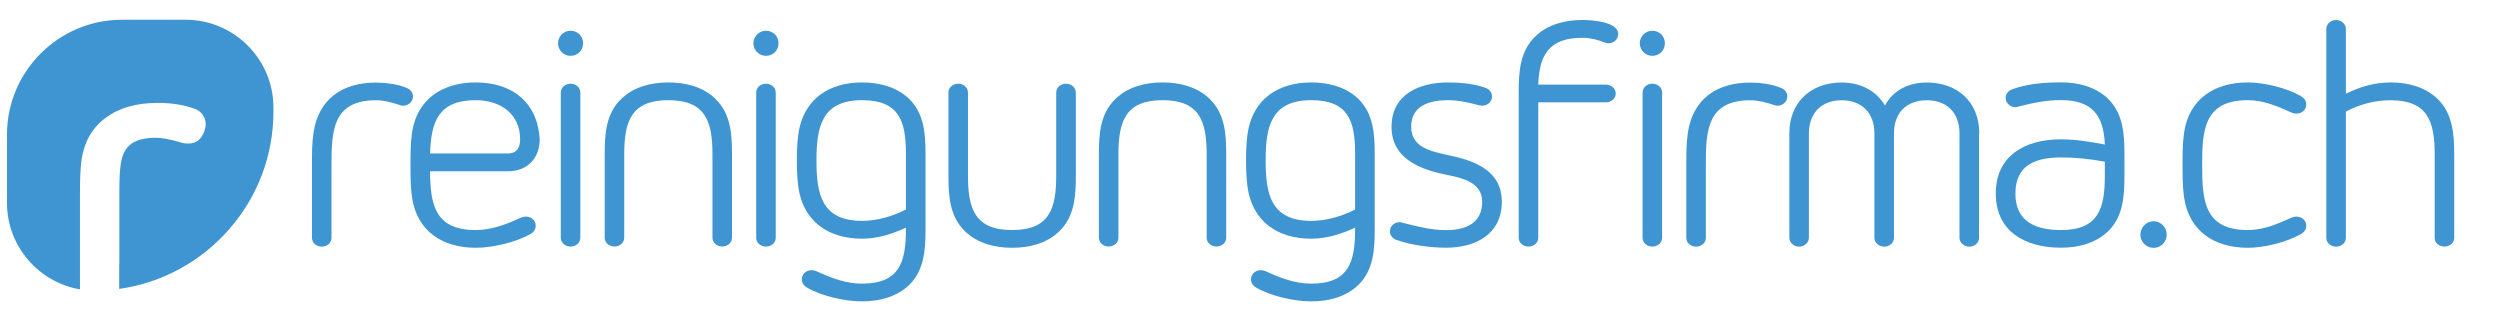
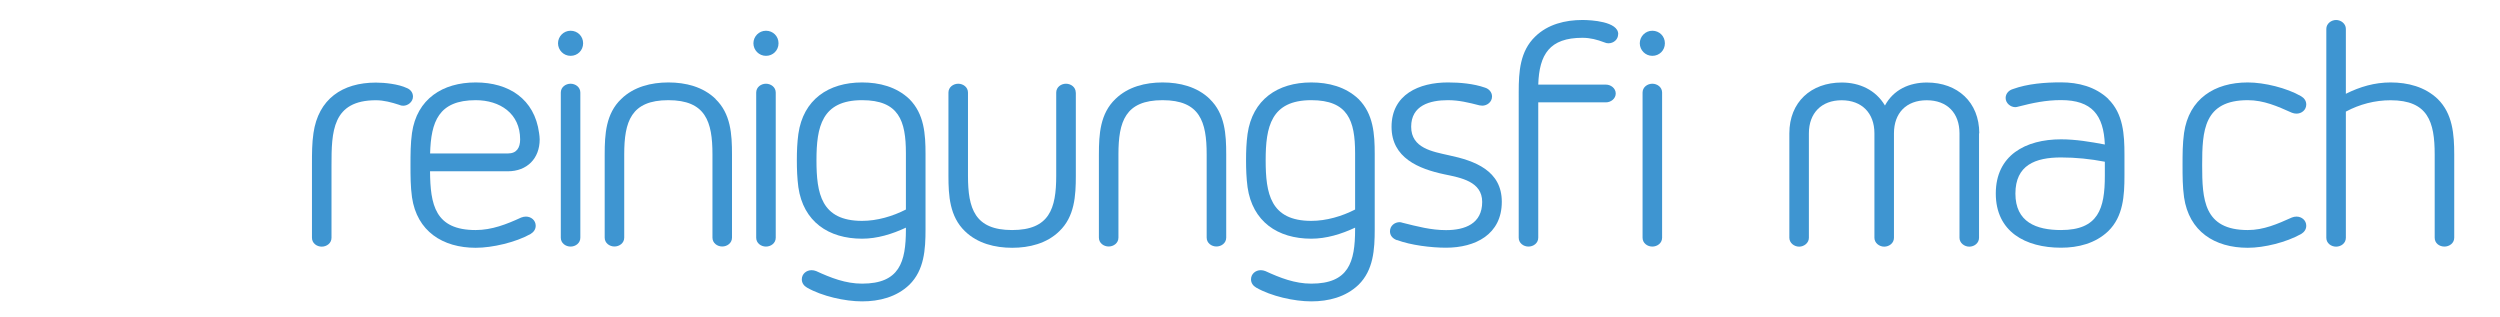
<svg xmlns="http://www.w3.org/2000/svg" id="Ebene_1" viewBox="0 0 332.65 42.23">
  <defs>
    <style>.cls-1{fill:#3e95d1;}</style>
  </defs>
  <g>
    <path class="cls-1" d="m54.13 11.71c.49.2.82.61.82 1.14.0.69-.65 1.22-1.3 1.22-.2.0-.37-.04-.53-.12-1.02-.33-2.04-.61-3.1-.61-5.83.0-5.91 4.2-5.91 8.68v9.62c0 .73-.65 1.18-1.3 1.18s-1.3-.45-1.3-1.18v-9.9c0-1.3.0-2.69.2-4.03.65-4.52 3.83-6.72 8.31-6.72 1.18.0 3.02.2 4.12.73z" />
    <path class="cls-1" d="m69.37 28.94c.2-.08.41-.12.61-.12.69.0 1.3.49 1.3 1.22.0.49-.29.86-.69 1.1-1.96 1.1-5.05 1.83-7.29 1.83-4.4.0-7.82-2.2-8.48-6.72-.2-1.43-.2-2.85-.2-4.28s0-2.85.2-4.28c.65-4.52 4.07-6.72 8.48-6.72s7.82 2.2 8.43 6.72c.04.29.08.57.08.86.0 2.53-1.67 4.24-4.24 4.24H57.22c.04 4.44.65 7.82 6.07 7.82 2.16.0 4.12-.77 6.07-1.67zm-12.14-8.52h10.35c1.18.0 1.63-.77 1.63-1.87.0-3.46-2.69-5.22-5.91-5.22-4.97.0-5.95 2.89-6.07 7.09z" />
    <path class="cls-1" d="m75.92 7.43c-.94.0-1.67-.77-1.67-1.67s.73-1.67 1.67-1.67 1.67.73 1.67 1.67-.73 1.67-1.67 1.67zm-1.3 24.2V12.32c0-.73.65-1.18 1.3-1.18s1.3.45 1.3 1.18v19.31c0 .73-.65 1.18-1.3 1.18s-1.3-.45-1.3-1.18z" />
    <path class="cls-1" d="m95.2 13.17c2.04 1.96 2.2 4.69 2.2 7.37v11.08c0 .73-.65 1.18-1.3 1.18s-1.3-.45-1.3-1.18V20.54c0-4.36-.9-7.21-5.87-7.21s-5.87 2.85-5.87 7.21v11.08c0 .73-.65 1.18-1.3 1.18s-1.3-.45-1.3-1.18V20.54c0-2.69.16-5.42 2.2-7.37 1.67-1.63 3.99-2.2 6.28-2.2s4.6.57 6.28 2.2z" />
    <path class="cls-1" d="m101.92 7.43c-.94.0-1.67-.77-1.67-1.67s.73-1.67 1.67-1.67 1.67.73 1.67 1.67-.73 1.67-1.67 1.67zm-1.3 24.2V12.32c0-.73.65-1.18 1.3-1.18s1.3.45 1.3 1.18v19.31c0 .73-.65 1.18-1.3 1.18s-1.3-.45-1.3-1.18z" />
    <path class="cls-1" d="m120.99 13.17c2 2 2.16 4.69 2.16 7.33v10.02c0 2.65-.16 5.42-2.16 7.38-1.71 1.63-3.99 2.2-6.28 2.2s-5.34-.69-7.33-1.83c-.41-.24-.69-.61-.69-1.1.0-.73.61-1.22 1.3-1.22.2.0.41.04.61.12 1.96.9 3.91 1.67 6.11 1.67 4.97.0 5.83-2.85 5.83-7.21v-.24c-1.83.86-3.83 1.47-5.83 1.47-4.48.0-7.82-2.28-8.48-6.85-.16-1.22-.2-2.4-.2-3.59s.04-2.32.2-3.5c.65-4.56 3.99-6.85 8.48-6.85 2.28.0 4.56.57 6.28 2.2zm-.45 14.71v-7.5c0-4.32-.94-7.05-5.83-7.05-5.38.0-6.07 3.58-6.07 7.99s.61 8.07 6.07 8.07c2 0 4.07-.61 5.83-1.51z" />
    <path class="cls-1" d="m143.15 12.32V23.4c0 2.65-.16 5.42-2.2 7.37-1.67 1.63-3.99 2.2-6.27 2.2s-4.6-.57-6.28-2.2c-2.04-1.96-2.2-4.73-2.2-7.37V12.32c0-.73.65-1.18 1.3-1.18s1.3.45 1.3 1.18V23.4c0 4.36.9 7.21 5.87 7.21s5.87-2.85 5.87-7.21V12.32c0-.73.65-1.18 1.3-1.18s1.3.45 1.3 1.18z" />
    <path class="cls-1" d="m160.96 13.17c2.04 1.96 2.2 4.69 2.2 7.37v11.08c0 .73-.65 1.18-1.3 1.18s-1.3-.45-1.3-1.18V20.54c0-4.36-.9-7.21-5.87-7.21s-5.87 2.85-5.87 7.21v11.08c0 .73-.65 1.18-1.3 1.18s-1.3-.45-1.3-1.18V20.54c0-2.69.16-5.42 2.2-7.37 1.67-1.63 3.99-2.2 6.27-2.2s4.6.57 6.28 2.2z" />
    <path class="cls-1" d="m180.76 13.17c2 2 2.16 4.69 2.16 7.33v10.02c0 2.65-.16 5.42-2.16 7.38-1.71 1.63-3.99 2.2-6.28 2.2s-5.34-.69-7.33-1.83c-.41-.24-.69-.61-.69-1.1.0-.73.61-1.22 1.3-1.22.2.0.41.04.61.12 1.96.9 3.91 1.67 6.11 1.67 4.97.0 5.83-2.85 5.83-7.21v-.24c-1.83.86-3.83 1.47-5.83 1.47-4.48.0-7.82-2.28-8.48-6.85-.16-1.22-.2-2.4-.2-3.59s.04-2.32.2-3.5c.65-4.56 3.99-6.85 8.48-6.85 2.28.0 4.56.57 6.28 2.2zm-.45 14.71v-7.5c0-4.32-.94-7.05-5.83-7.05-5.38.0-6.07 3.58-6.07 7.99s.61 8.07 6.07 8.07c2 0 4.08-.61 5.83-1.51z" />
    <path class="cls-1" d="m185.89 31.96c-.57-.2-.94-.61-.94-1.18.0-.73.61-1.22 1.3-1.22.12.0.24.04.37.08 1.96.49 3.79.98 5.79.98 2.53.0 4.81-.86 4.81-3.75.0-2.73-2.85-3.22-5.01-3.67-3.46-.73-7.05-2.2-7.05-6.32.0-4.32 3.67-5.91 7.5-5.91 1.59.0 3.42.16 4.93.69.53.16.94.61.94 1.18.0.73-.65 1.22-1.3 1.22-.12.0-.24-.04-.37-.04-1.43-.37-2.73-.69-4.2-.69-2.4.0-4.89.69-4.89 3.54s2.85 3.3 5.01 3.79c3.46.73 7.05 2.04 7.05 6.19.0 4.36-3.54 6.11-7.42 6.11-1.96.0-4.69-.33-6.52-1.02z" />
    <path class="cls-1" d="m215.31 4.54c0 .73-.61 1.22-1.3 1.22-.16.0-.37-.04-.53-.12-.98-.37-1.87-.61-2.93-.61-4.36.0-5.74 2.2-5.87 6.23h9.01c.65.0 1.3.49 1.3 1.18s-.65 1.18-1.3 1.18h-9.01v18.01c0 .73-.65 1.18-1.3 1.18s-1.3-.45-1.3-1.18V12.24c0-2.69.16-5.42 2.2-7.38 1.67-1.63 3.99-2.2 6.27-2.2 1.18.0 4.77.2 4.77 1.88z" />
    <path class="cls-1" d="m219.86 7.43c-.94.0-1.67-.77-1.67-1.67s.73-1.67 1.67-1.67 1.67.73 1.67 1.67-.73 1.67-1.67 1.67zm-1.3 24.2V12.32c0-.73.65-1.18 1.3-1.18s1.3.45 1.3 1.18v19.31c0 .73-.65 1.18-1.3 1.18s-1.3-.45-1.3-1.18z" />
-     <path class="cls-1" d="m237.01 11.71c.49.2.81.61.81 1.14.0.69-.65 1.22-1.3 1.22-.2.0-.37-.04-.53-.12-1.02-.33-2.04-.61-3.1-.61-5.83.0-5.91 4.2-5.91 8.68v9.62c0 .73-.65 1.18-1.3 1.18s-1.3-.45-1.3-1.18v-9.9c0-1.3.0-2.69.2-4.03.65-4.52 3.83-6.72 8.31-6.72 1.18.0 3.02.2 4.11.73z" />
    <path class="cls-1" d="m263.33 17.74v13.9c0 .69-.61 1.18-1.3 1.18-.65.0-1.3-.49-1.3-1.18v-13.9c0-2.69-1.63-4.4-4.36-4.4s-4.36 1.71-4.36 4.4v13.9c0 .69-.61 1.18-1.3 1.18-.65.0-1.3-.49-1.3-1.18v-13.9c0-2.69-1.67-4.4-4.36-4.4s-4.36 1.71-4.36 4.4v13.9c0 .69-.65 1.18-1.3 1.18s-1.3-.49-1.3-1.18v-13.9c0-4.16 2.89-6.76 6.97-6.76 2.36.0 4.52.98 5.75 3.06 1.14-2.12 3.26-3.06 5.58-3.06 4.08.0 6.97 2.61 6.97 6.76z" />
    <path class="cls-1" d="m280.52 13.17c2 1.96 2.16 4.73 2.16 7.37v2.85c0 2.65-.16 5.42-2.16 7.37-1.71 1.63-3.99 2.2-6.28 2.2-4.73.0-8.68-2.12-8.68-7.21s3.95-7.21 8.68-7.21c1.96.0 3.91.33 5.83.69-.16-3.91-1.71-5.91-5.83-5.91-2 0-3.75.37-5.66.86-.16.04-.28.08-.41.08-.65.0-1.3-.53-1.3-1.22.0-.57.41-1.02.94-1.18 2-.73 4.32-.9 6.44-.9 2.28.0 4.56.57 6.28 2.2zm-.45 10.23v-1.88c-1.91-.37-3.87-.57-5.83-.57-3.42.0-6.07 1.02-6.07 4.81s2.77 4.85 6.07 4.85c4.97.0 5.83-2.85 5.83-7.21z" />
-     <path class="cls-1" d="m286.55 32.98c-.98.0-1.75-.81-1.75-1.75s.77-1.79 1.75-1.79 1.75.81 1.75 1.79-.77 1.75-1.75 1.75z" />
    <path class="cls-1" d="m304.96 28.94c.2-.08.41-.12.61-.12.69.0 1.3.49 1.3 1.22.0.49-.28.86-.69 1.1-1.96 1.1-4.89 1.83-7.09 1.83-4.44.0-7.82-2.2-8.48-6.72-.2-1.43-.2-2.85-.2-4.28s0-2.85.2-4.28c.65-4.52 4.03-6.72 8.48-6.72 2.2.0 5.18.73 7.09 1.83.41.24.69.61.69 1.1.0.73-.61 1.22-1.3 1.22-.2.0-.41-.04-.61-.12-1.92-.86-3.75-1.67-5.87-1.67-5.87.0-6.07 4.07-6.07 8.64s.2 8.64 6.07 8.64c2.12.0 3.95-.81 5.87-1.67z" />
    <path class="cls-1" d="m326.56 31.63c0 .73-.65 1.18-1.3 1.18-.69.0-1.3-.45-1.3-1.18V20.55c0-4.36-.9-7.21-5.87-7.21-2.08.0-4.12.53-5.95 1.51v16.79c0 .73-.65 1.18-1.3 1.18s-1.3-.45-1.3-1.18V3.84c0-.69.65-1.18 1.3-1.18s1.3.49 1.3 1.18v8.64c1.88-.94 3.83-1.51 5.95-1.51 2.28.0 4.56.57 6.27 2.2 2 1.96 2.2 4.73 2.2 7.37v11.08z" />
  </g>
-   <path class="cls-1" d="m24.71 2.63h-8.5C7.8 2.63.93 9.5.93 17.91v9.1c0 5.75 4.22 10.55 9.71 11.49v-7.72h0V25.6c0-1.85.07-3.31.21-4.36.36-2.38 1.42-4.24 3.2-5.56 1.78-1.33 4.1-1.99 6.96-1.99 1.83.0 3.44.26 4.86.77.47.17.84.44 1.1.81.26.37.4.79.4 1.26.0.29-.07.62-.21 1.01-.38 1.04-1.09 1.56-2.12 1.56-.47.0-.86-.07-1.18-.21-1.34-.37-2.37-.56-3.1-.56-1.45.0-2.56.28-3.31.82-.75.55-1.21 1.44-1.38 2.67-.13.79-.19 2.04-.19 3.77v9.44c0 .06-.01.11-.02.17v3.24c11.55-1.61 20.52-11.58 20.52-23.55v-.6c0-6.42-5.25-11.66-11.66-11.66z" />
</svg>